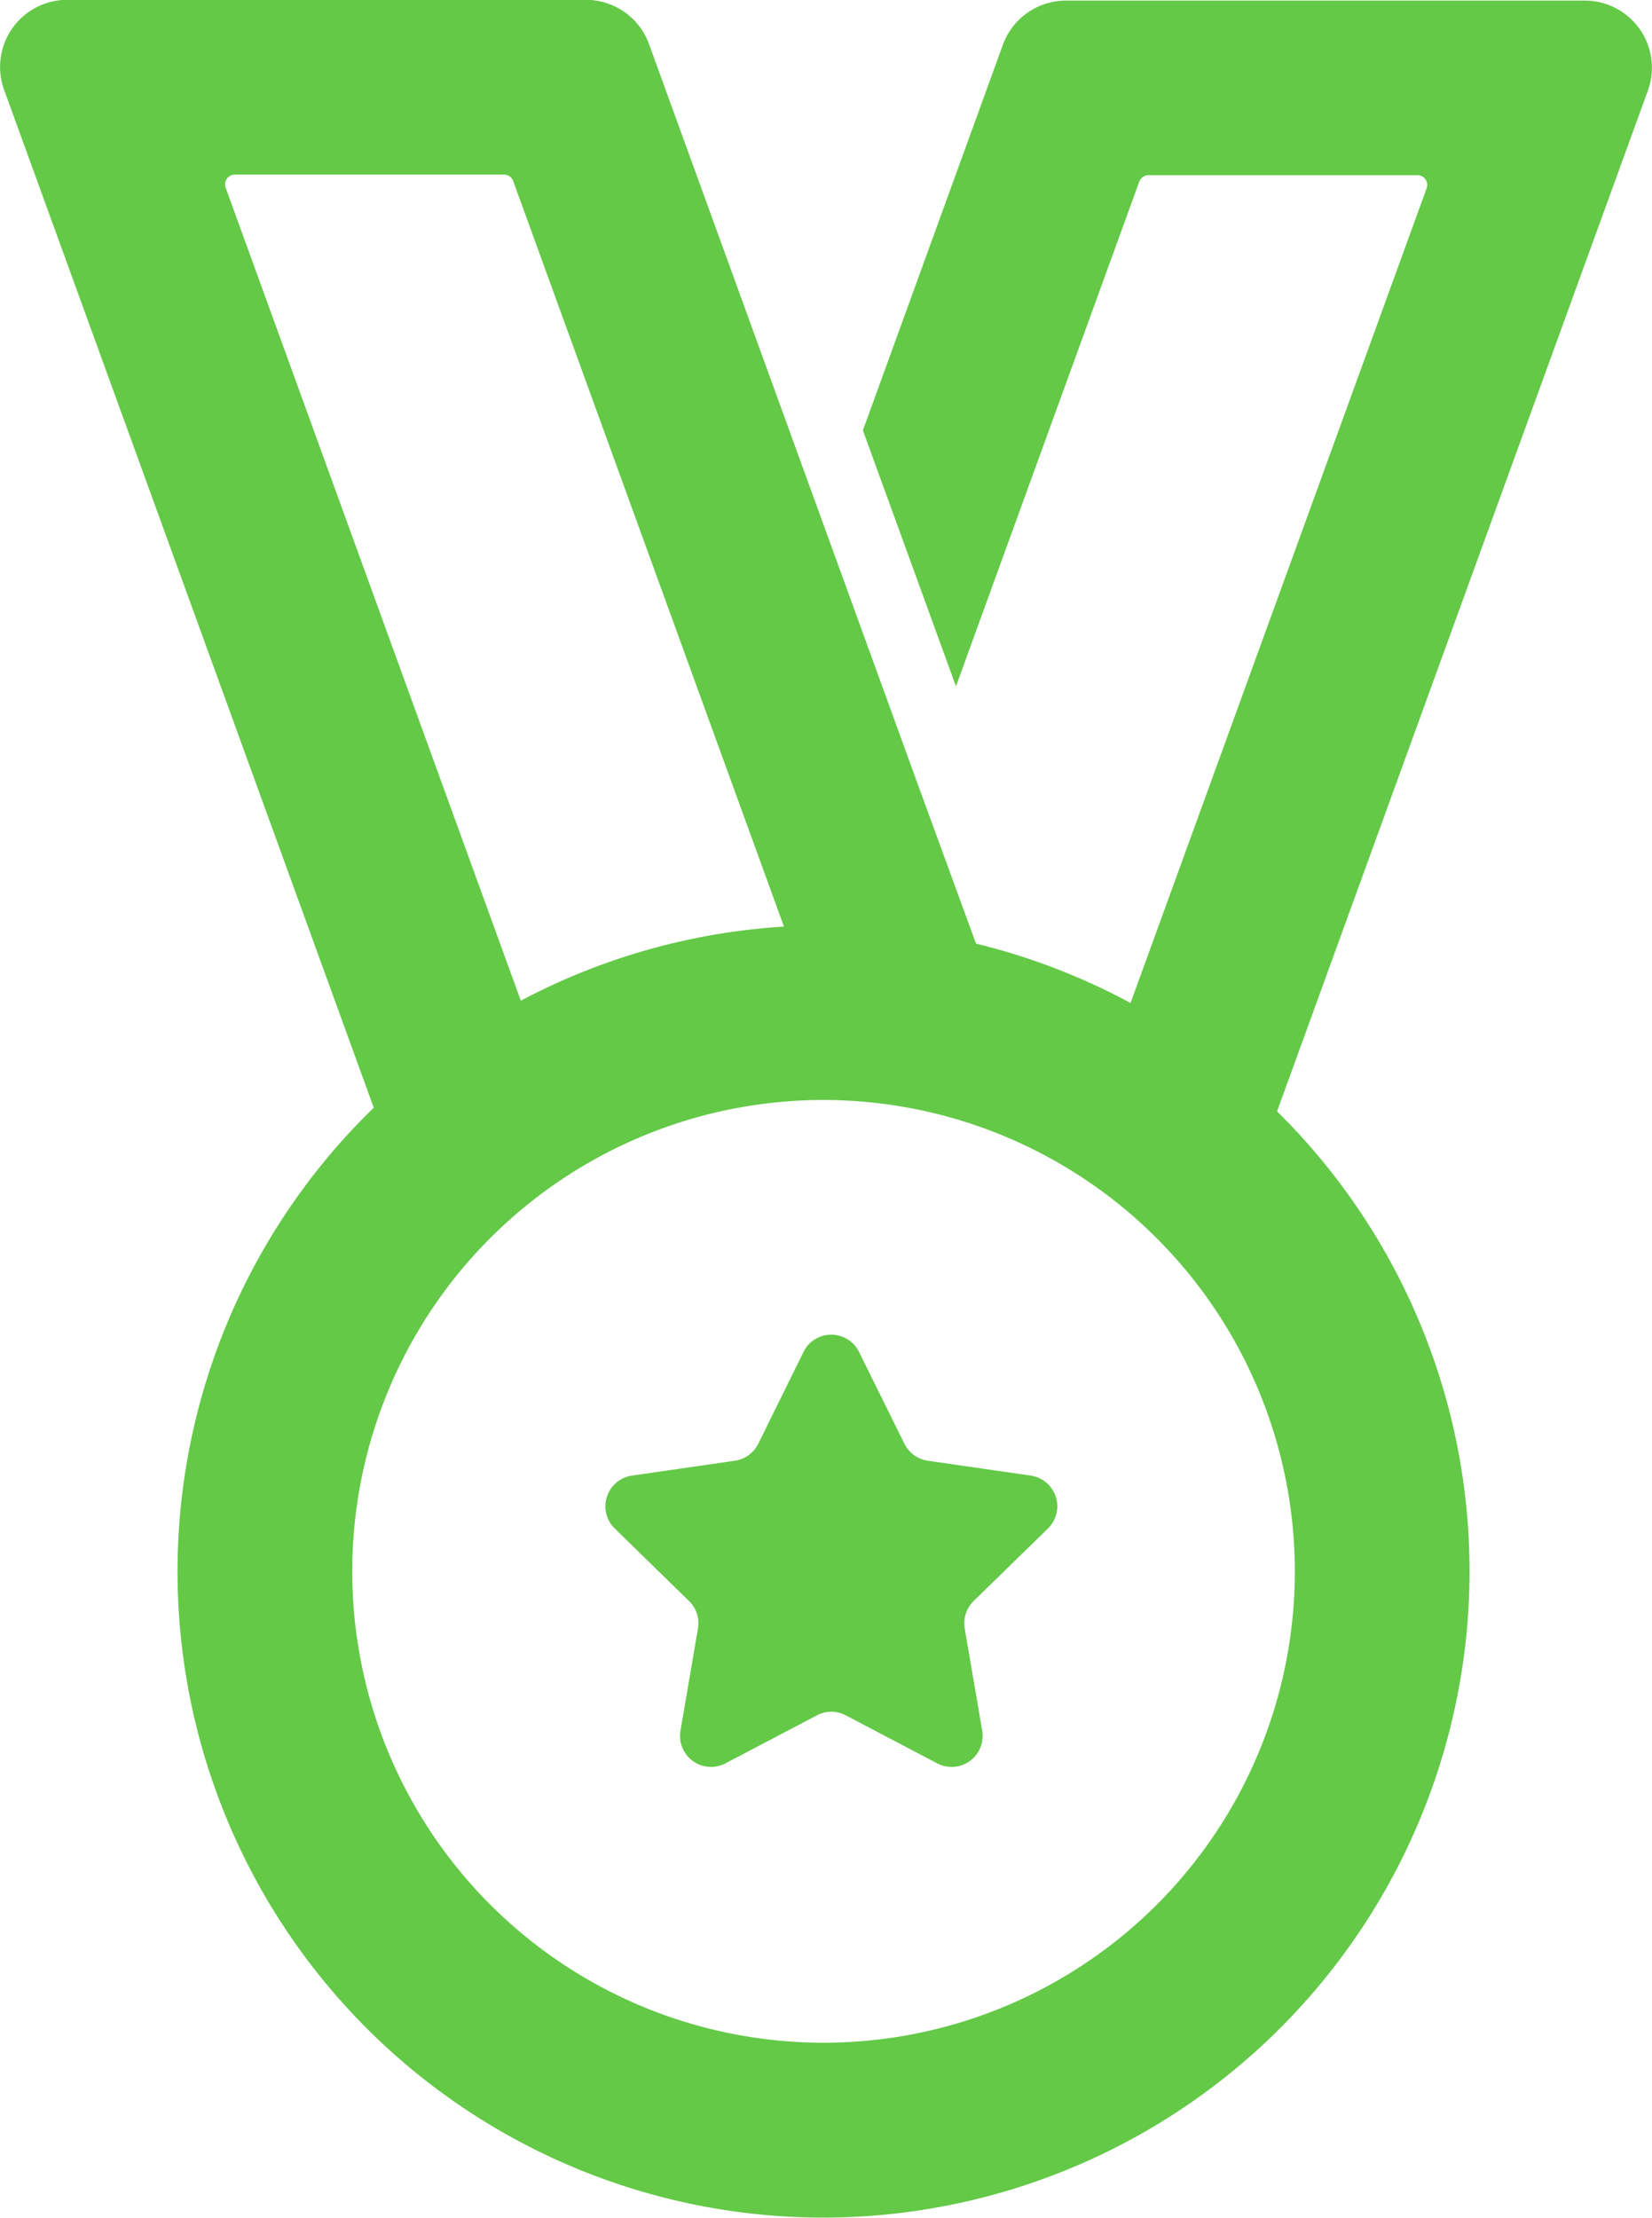
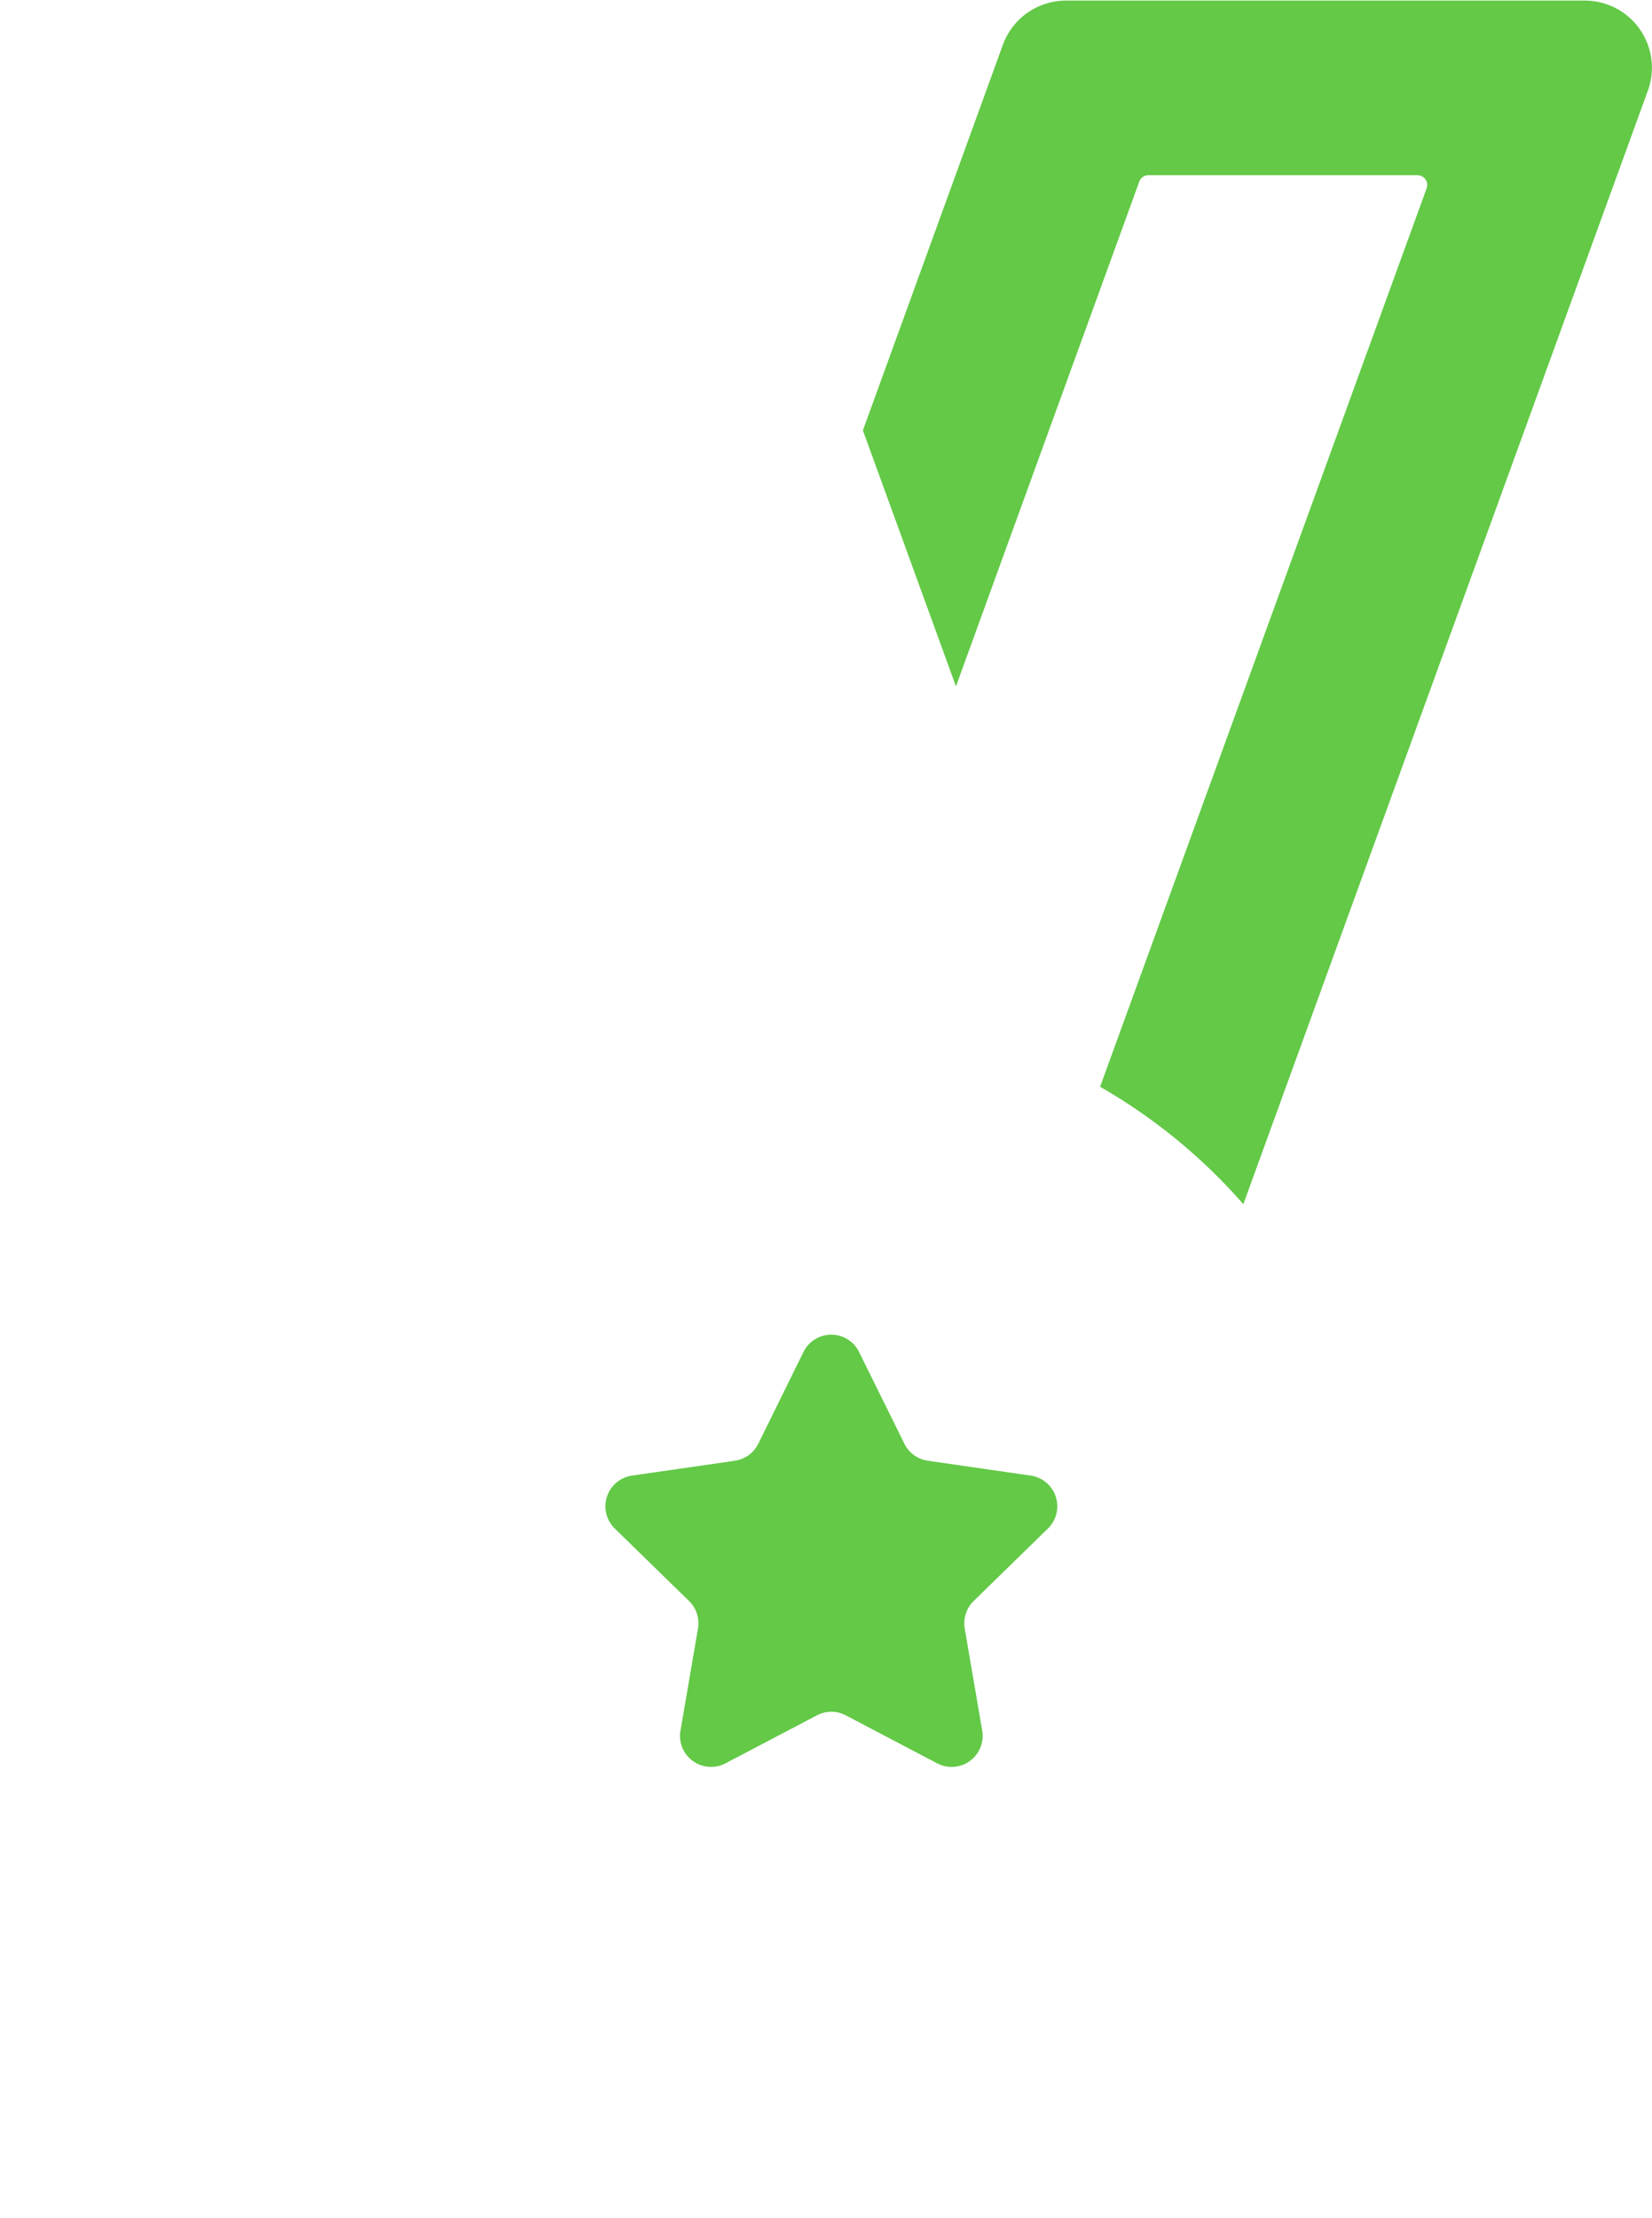
<svg xmlns="http://www.w3.org/2000/svg" id="Grupo_3079" data-name="Grupo 3079" width="11.129" height="14.938" viewBox="0 0 11.129 14.938">
  <g id="Grupo_2158" data-name="Grupo 2158" transform="translate(0)">
    <g id="Grupo_2157" data-name="Grupo 2157">
      <g id="Grupo_2156" data-name="Grupo 2156">
        <g id="Grupo_2155" data-name="Grupo 2155">
-           <path id="Caminho_2561" data-name="Caminho 2561" d="M616.692,1143.333l.058,0c-.02,0-.039,0-.058,0Z" transform="translate(-611.202 -1136.511)" fill="#63c947" />
-           <path id="Caminho_2562" data-name="Caminho 2562" d="M604.227,1125.463l-.626-1.724-1.192-3.282a.452.452,0,0,0-.425-.3h-3.495a.452.452,0,0,0-.425.607l2.715,7.475a3.78,3.78,0,0,1,.97-.778l-2.193-6.039a.066.066,0,0,1,.062-.088h1.813a.066.066,0,0,1,.062.043l1.483,4.083.552,1.519.058,0c.031,0,.06,0,.091,0a3.738,3.738,0,0,1,1.188.229Z" transform="translate(-598.036 -1120.158)" fill="#63c947" />
          <g id="Grupo_2154" data-name="Grupo 2154" transform="translate(5.813)">
            <path id="Caminho_2563" data-name="Caminho 2563" d="M618.732,1120.455l-.944,2.6.175.481.452,1.243,1.235-3.4a.066.066,0,0,1,.062-.043h1.812a.066.066,0,0,1,.062.088l-2.2,6.052a3.776,3.776,0,0,1,.965.791l2.725-7.5a.452.452,0,0,0-.425-.607h-3.494A.453.453,0,0,0,618.732,1120.455Z" transform="translate(-617.788 -1120.156)" fill="#63c947" />
          </g>
        </g>
      </g>
    </g>
-     <path id="Caminho_2564" data-name="Caminho 2564" d="M606.452,1150.039a4.352,4.352,0,1,1,4.352-4.352A4.357,4.357,0,0,1,606.452,1150.039Zm0-7.528a3.175,3.175,0,1,0,3.175,3.174A3.178,3.178,0,0,0,606.452,1142.511Z" transform="translate(-600.904 -1135.102)" fill="#63c947" />
  </g>
  <g id="Grupo_2159" data-name="Grupo 2159" transform="translate(4.068 8.981)">
    <path id="Caminho_2565" data-name="Caminho 2565" d="M613.575,1150.79l.31.627a.209.209,0,0,0,.158.114l.692.1a.209.209,0,0,1,.116.357l-.5.488a.21.21,0,0,0-.06.185l.118.689a.209.209,0,0,1-.3.221l-.619-.325a.208.208,0,0,0-.195,0l-.619.325a.209.209,0,0,1-.3-.221l.118-.689a.209.209,0,0,0-.06-.185l-.5-.488a.209.209,0,0,1,.116-.357l.692-.1a.21.21,0,0,0,.158-.114l.309-.627A.209.209,0,0,1,613.575,1150.79Z" transform="translate(-611.86 -1150.673)" fill="#63c947" />
  </g>
</svg>